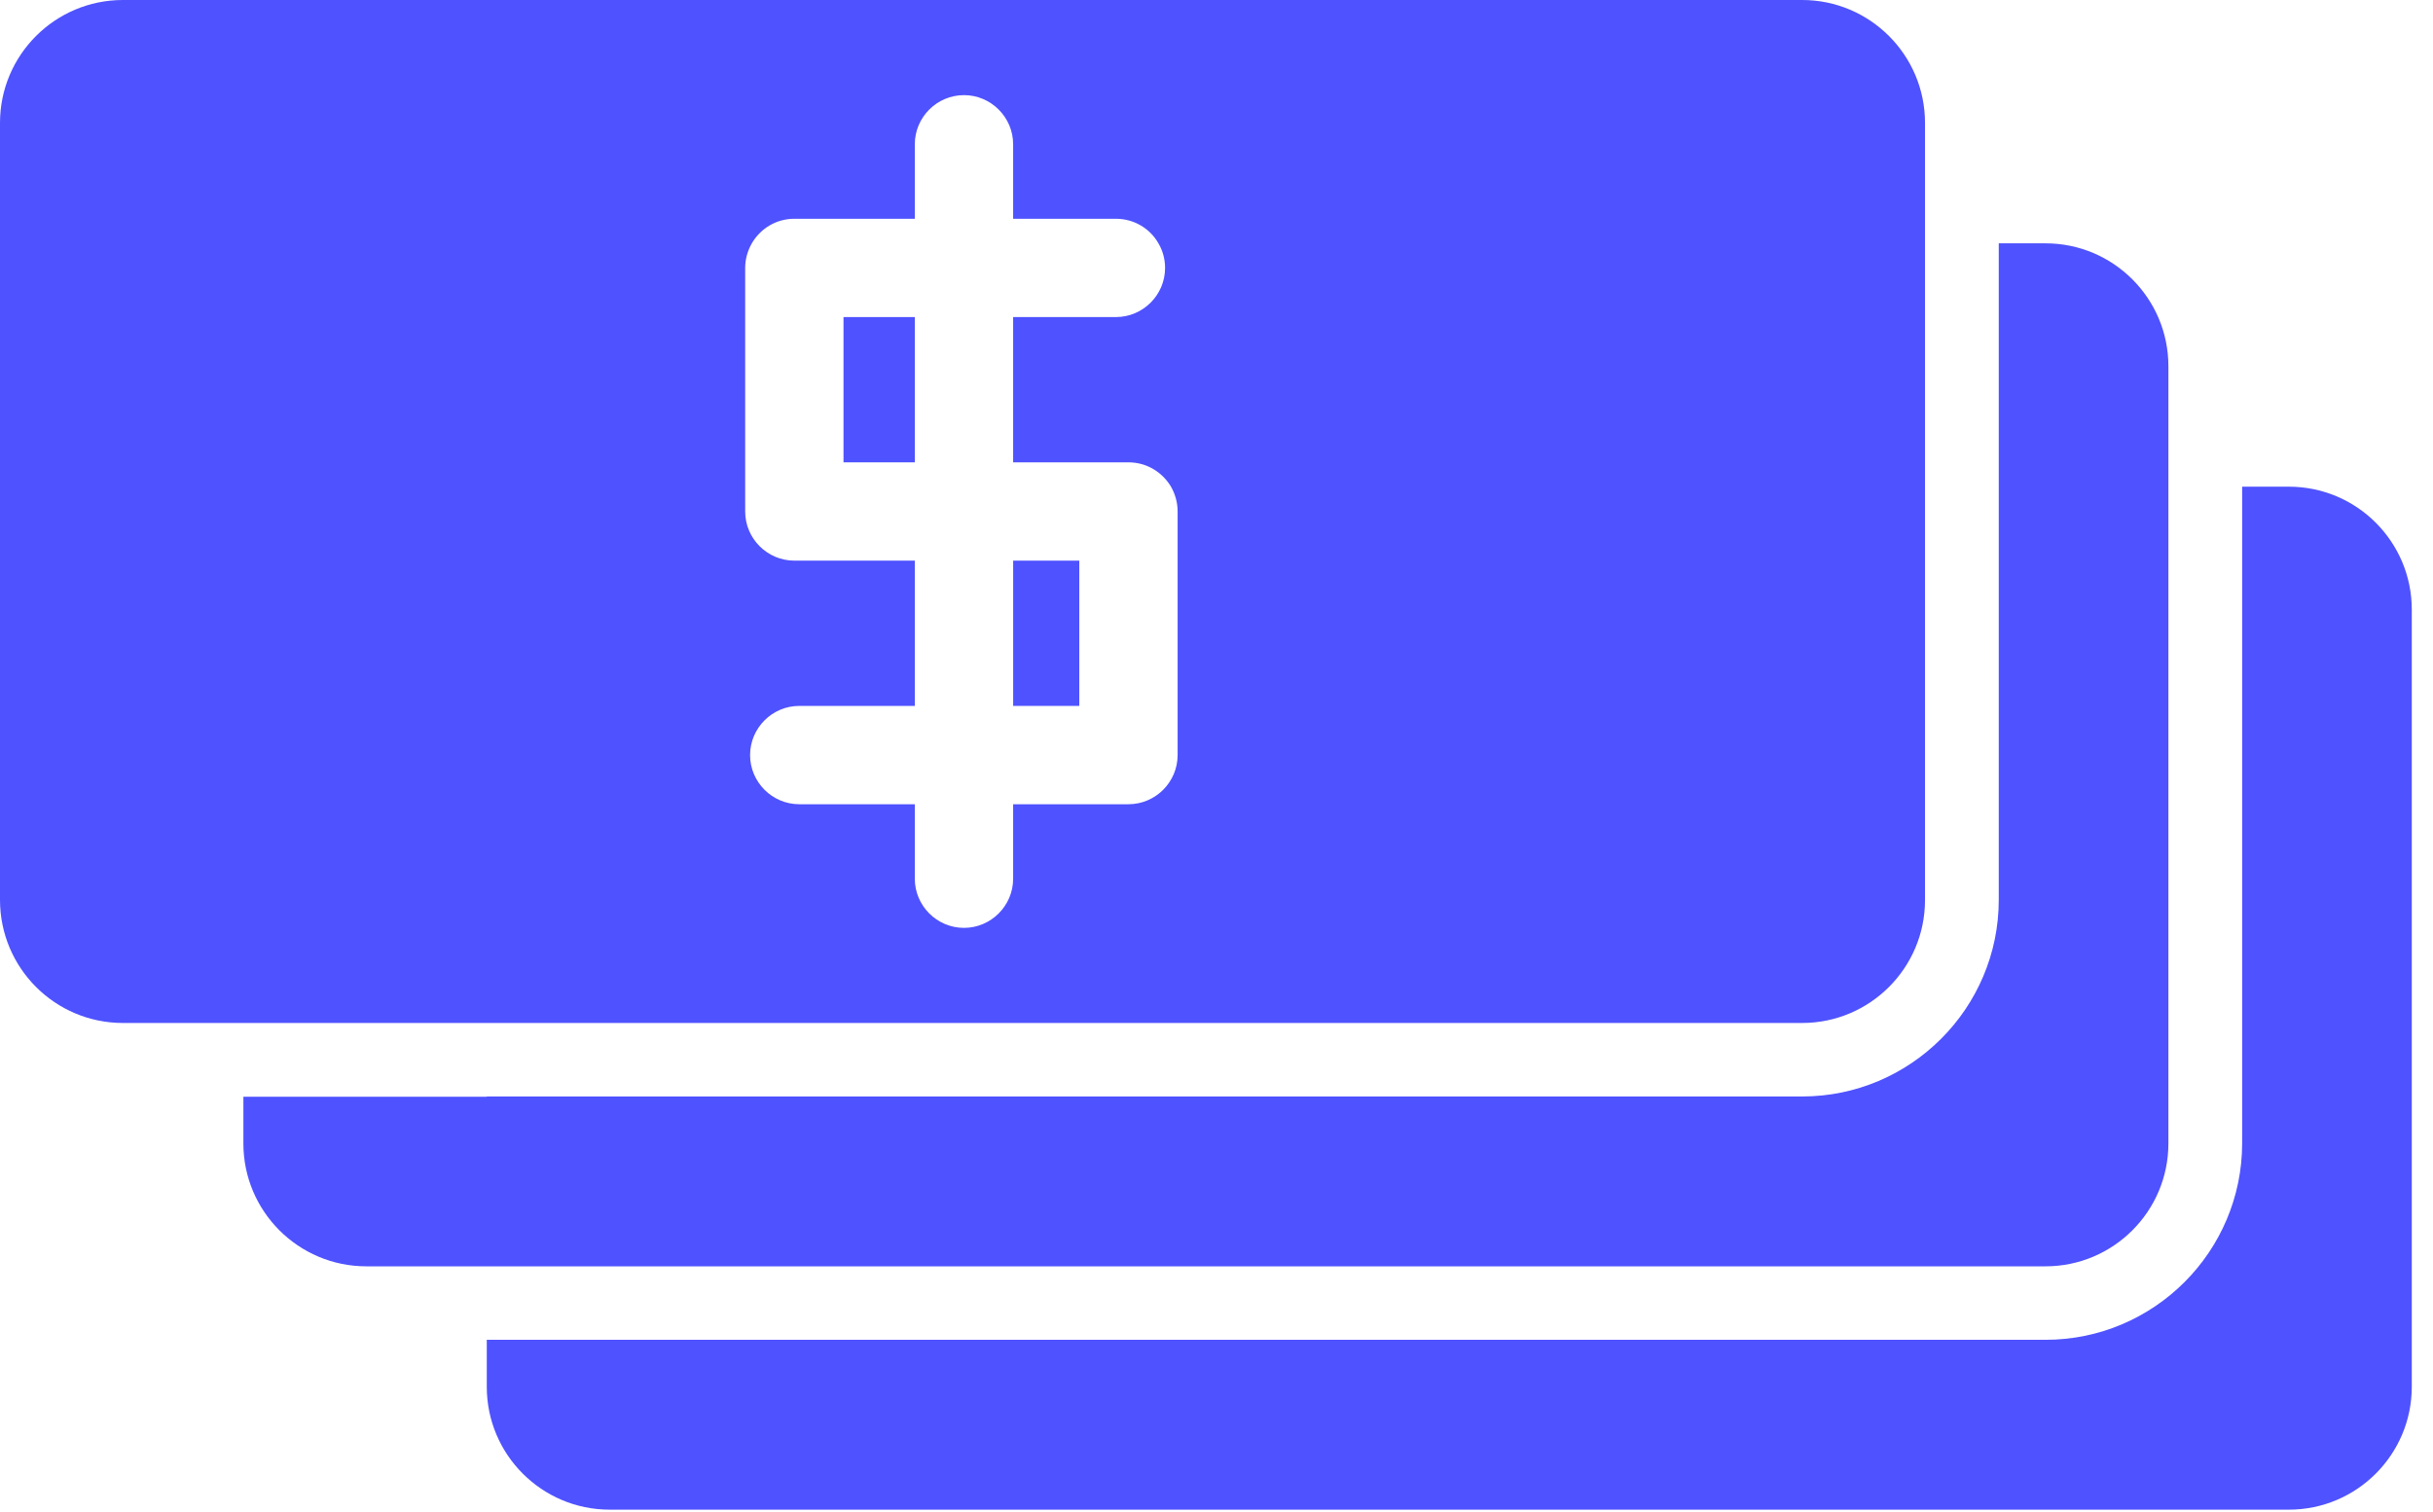
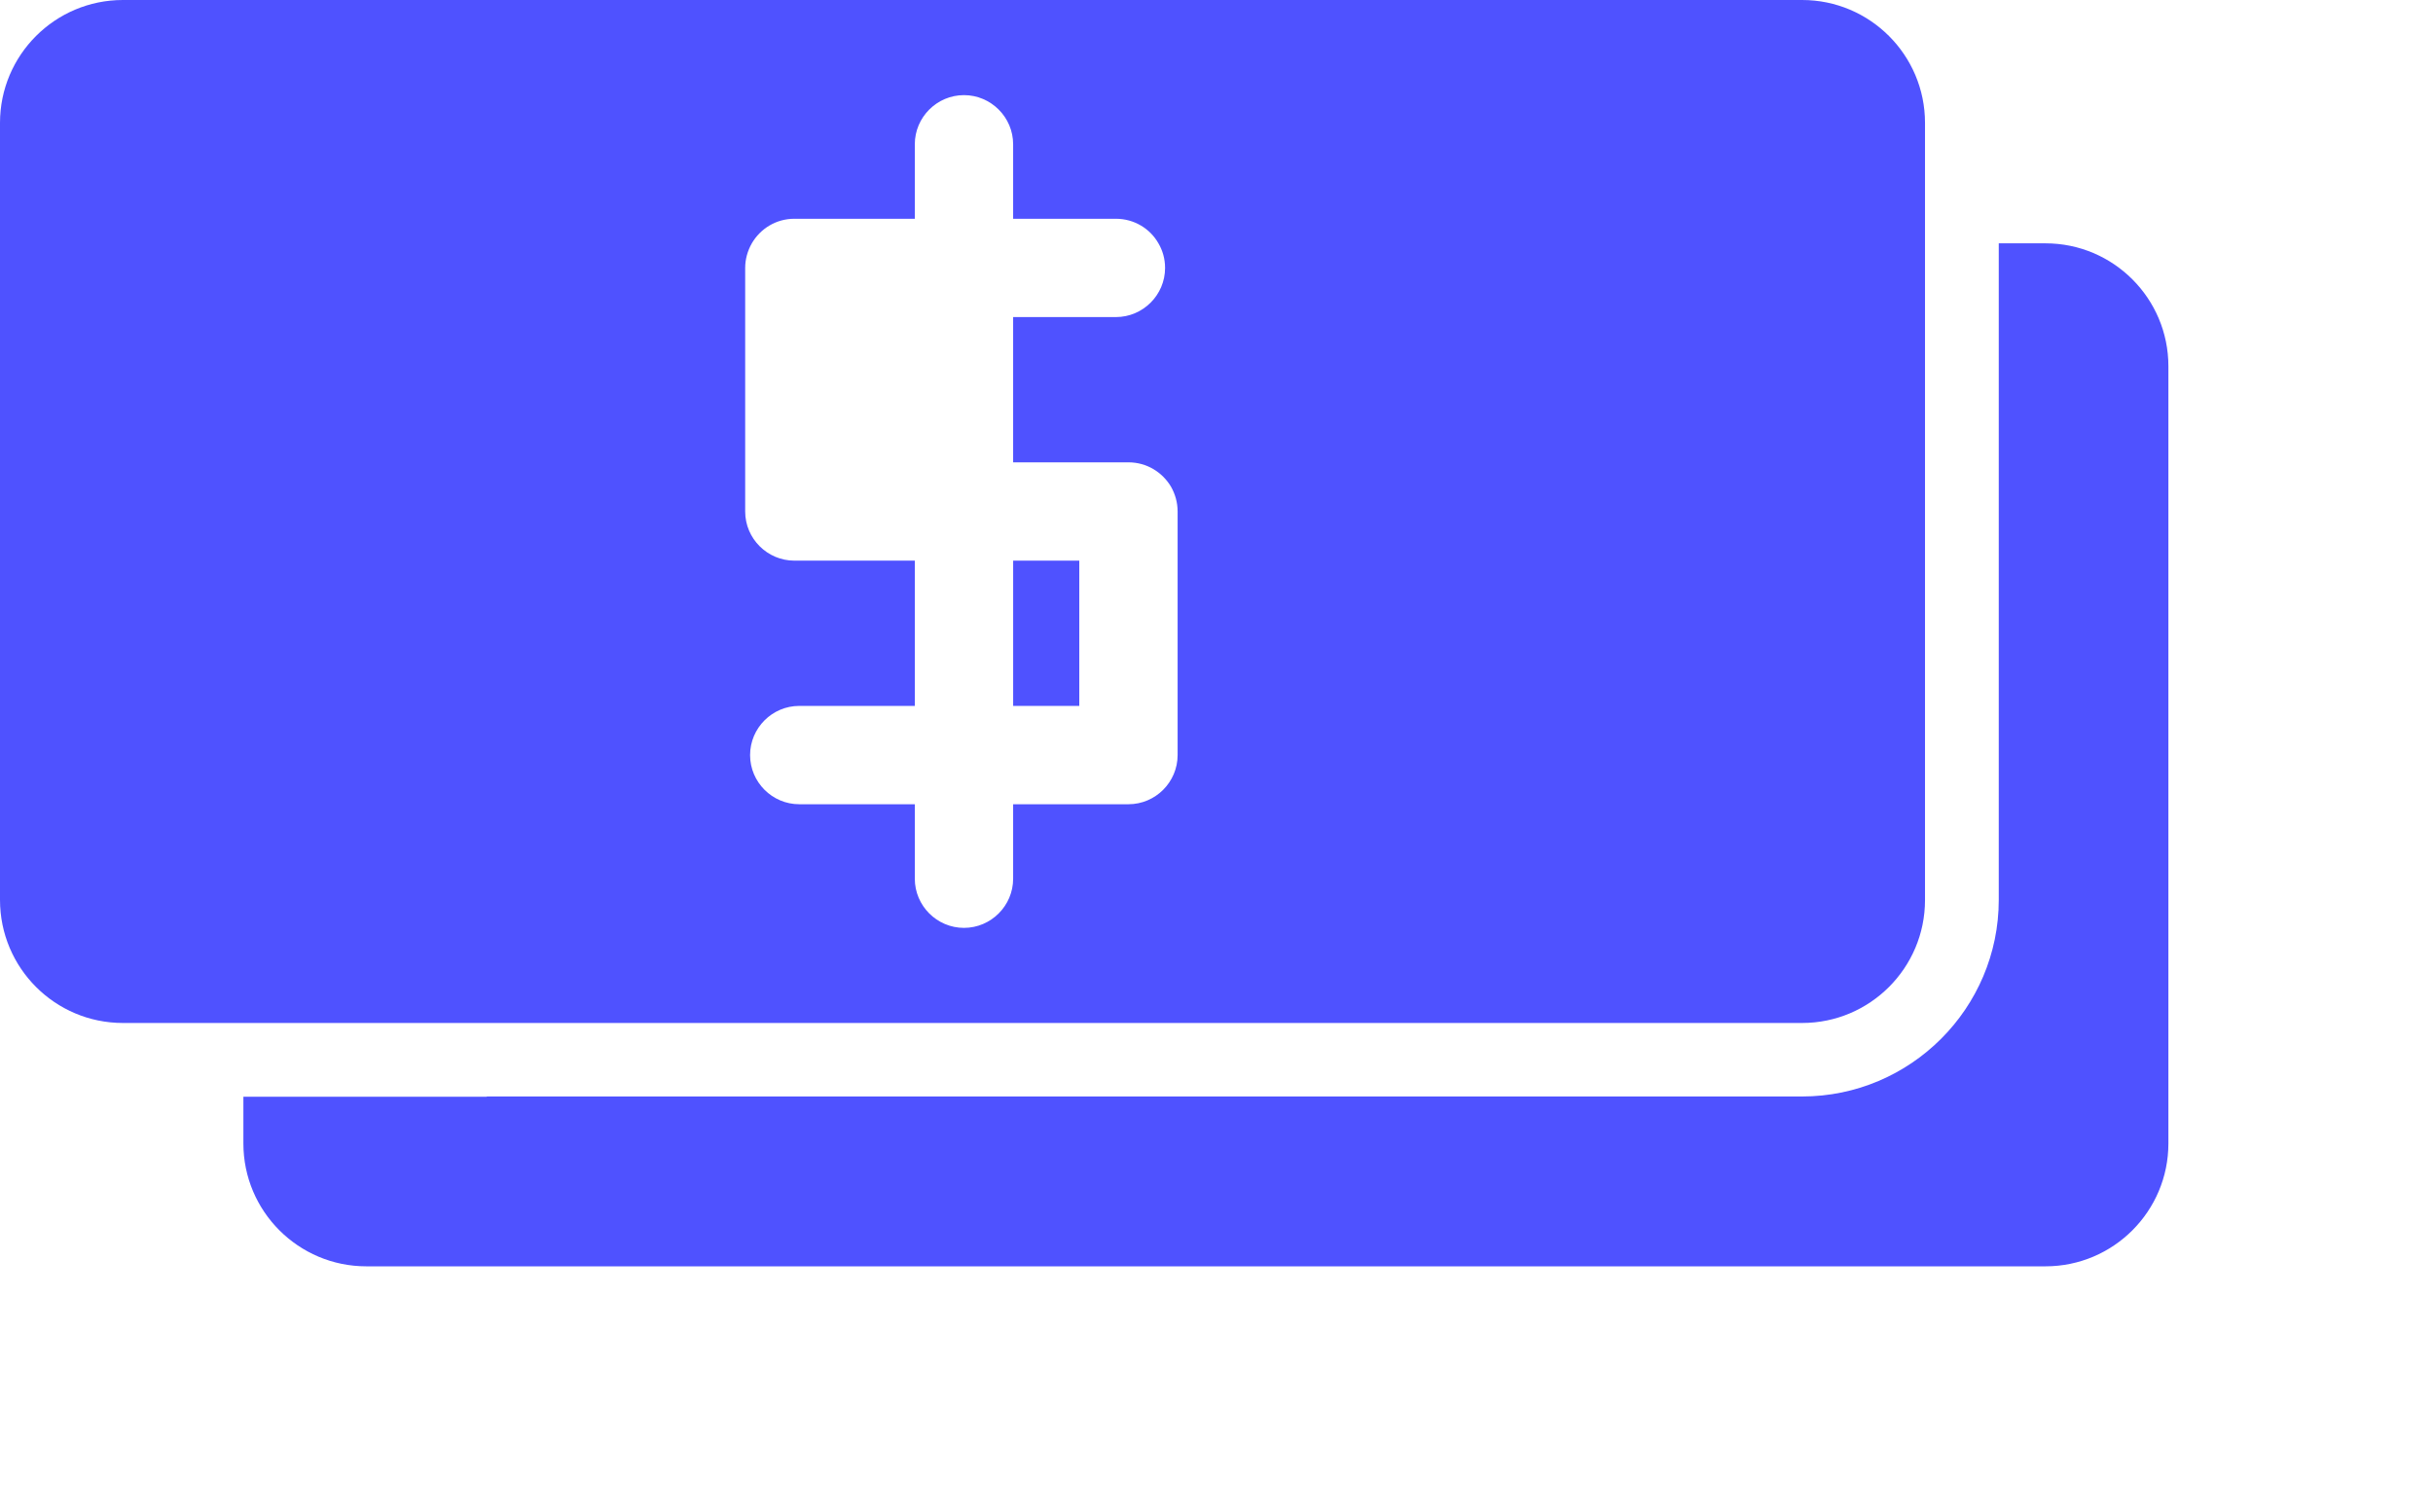
<svg xmlns="http://www.w3.org/2000/svg" width="111" height="69" viewBox="0 0 111 69" fill="none">
-   <path d="M22.208 61.152V63.283C22.208 66.378 24.721 68.891 27.816 68.891H104.424C107.519 68.891 110.032 66.378 110.032 63.283V27.817C110.032 24.721 107.519 22.209 104.424 22.209H102.293V52.167C102.293 57.114 98.266 61.14 93.32 61.14H22.208V61.152Z" fill="#4F52FF" />
  <path d="M22.209 50.048H11.104V52.179C11.104 55.274 13.617 57.787 16.713 57.787H22.209H93.32C96.416 57.787 98.928 55.274 98.928 52.179V22.209V16.713C98.928 13.617 96.416 11.104 93.32 11.104H91.189V22.209V41.063C91.189 46.01 87.162 50.036 82.216 50.036H22.209V50.048Z" fill="#4F52FF" />
  <path d="M5.608 46.682H7.739H9.422H11.104H22.208H82.216C85.311 46.682 87.824 44.17 87.824 41.074V22.208V11.104V9.422V7.739V5.608C87.824 2.512 85.311 0 82.216 0H5.608C2.512 0 0 2.512 0 5.608V41.063C0 44.17 2.512 46.682 5.608 46.682ZM33.997 22.208V12.226C33.997 11.822 34.109 11.441 34.3 11.104C34.692 10.431 35.41 9.983 36.24 9.983H41.736V9.422V7.739V6.584C41.736 5.35 42.745 4.341 43.979 4.341C45.213 4.341 46.222 5.35 46.222 6.584V7.739V9.422V9.983H50.911C51.741 9.983 52.47 10.431 52.851 11.104C53.042 11.429 53.154 11.811 53.154 12.226C53.154 13.46 52.145 14.469 50.911 14.469H46.222V21.098H51.483C52.313 21.098 53.031 21.547 53.423 22.208C53.614 22.545 53.726 22.926 53.726 23.341V34.457C53.726 35.69 52.717 36.7 51.483 36.7H46.222V40.098C46.222 41.332 45.213 42.342 43.979 42.342C42.745 42.342 41.736 41.332 41.736 40.098V36.7H36.464C35.23 36.7 34.221 35.69 34.221 34.457C34.221 33.223 35.23 32.213 36.464 32.213H41.736V25.584H36.24C35.006 25.584 33.997 24.575 33.997 23.341V22.208Z" fill="#4F52FF" />
-   <path d="M41.736 14.469H38.483V21.098H41.736V14.469Z" fill="#4F52FF" />
  <path d="M49.24 25.584H46.223V32.213H49.24V25.584Z" fill="#4F52FF" />
</svg>